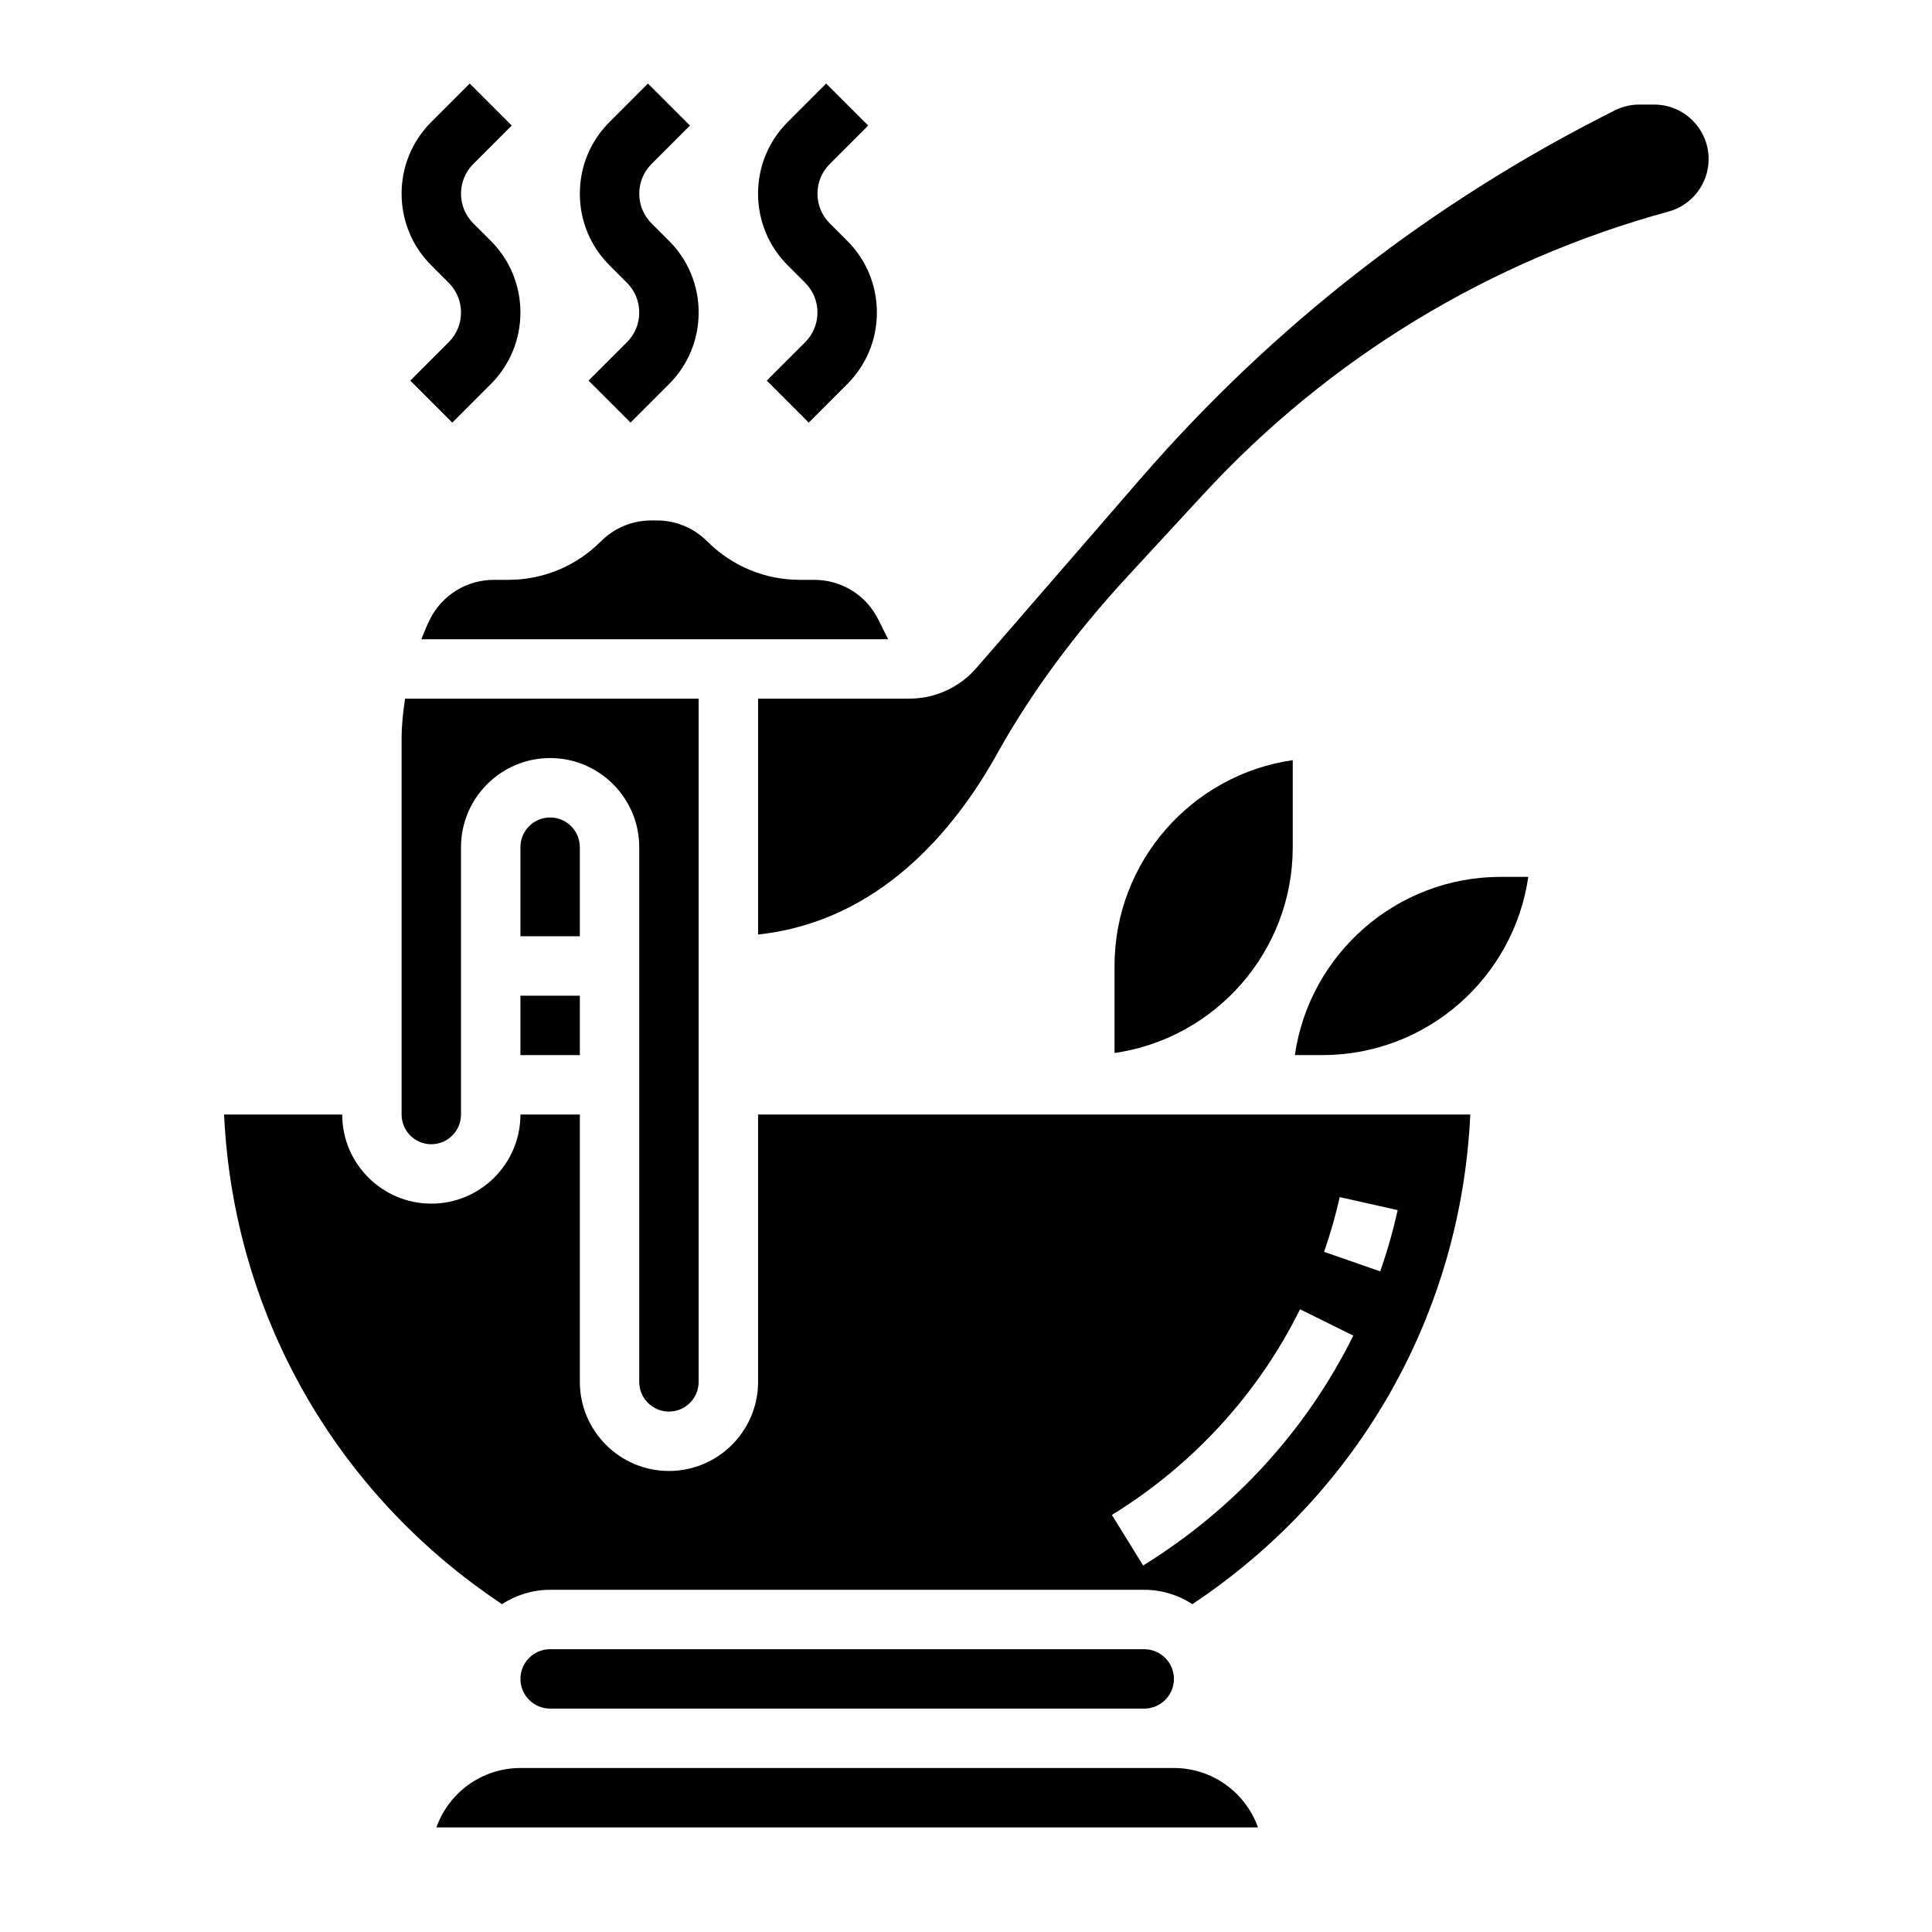
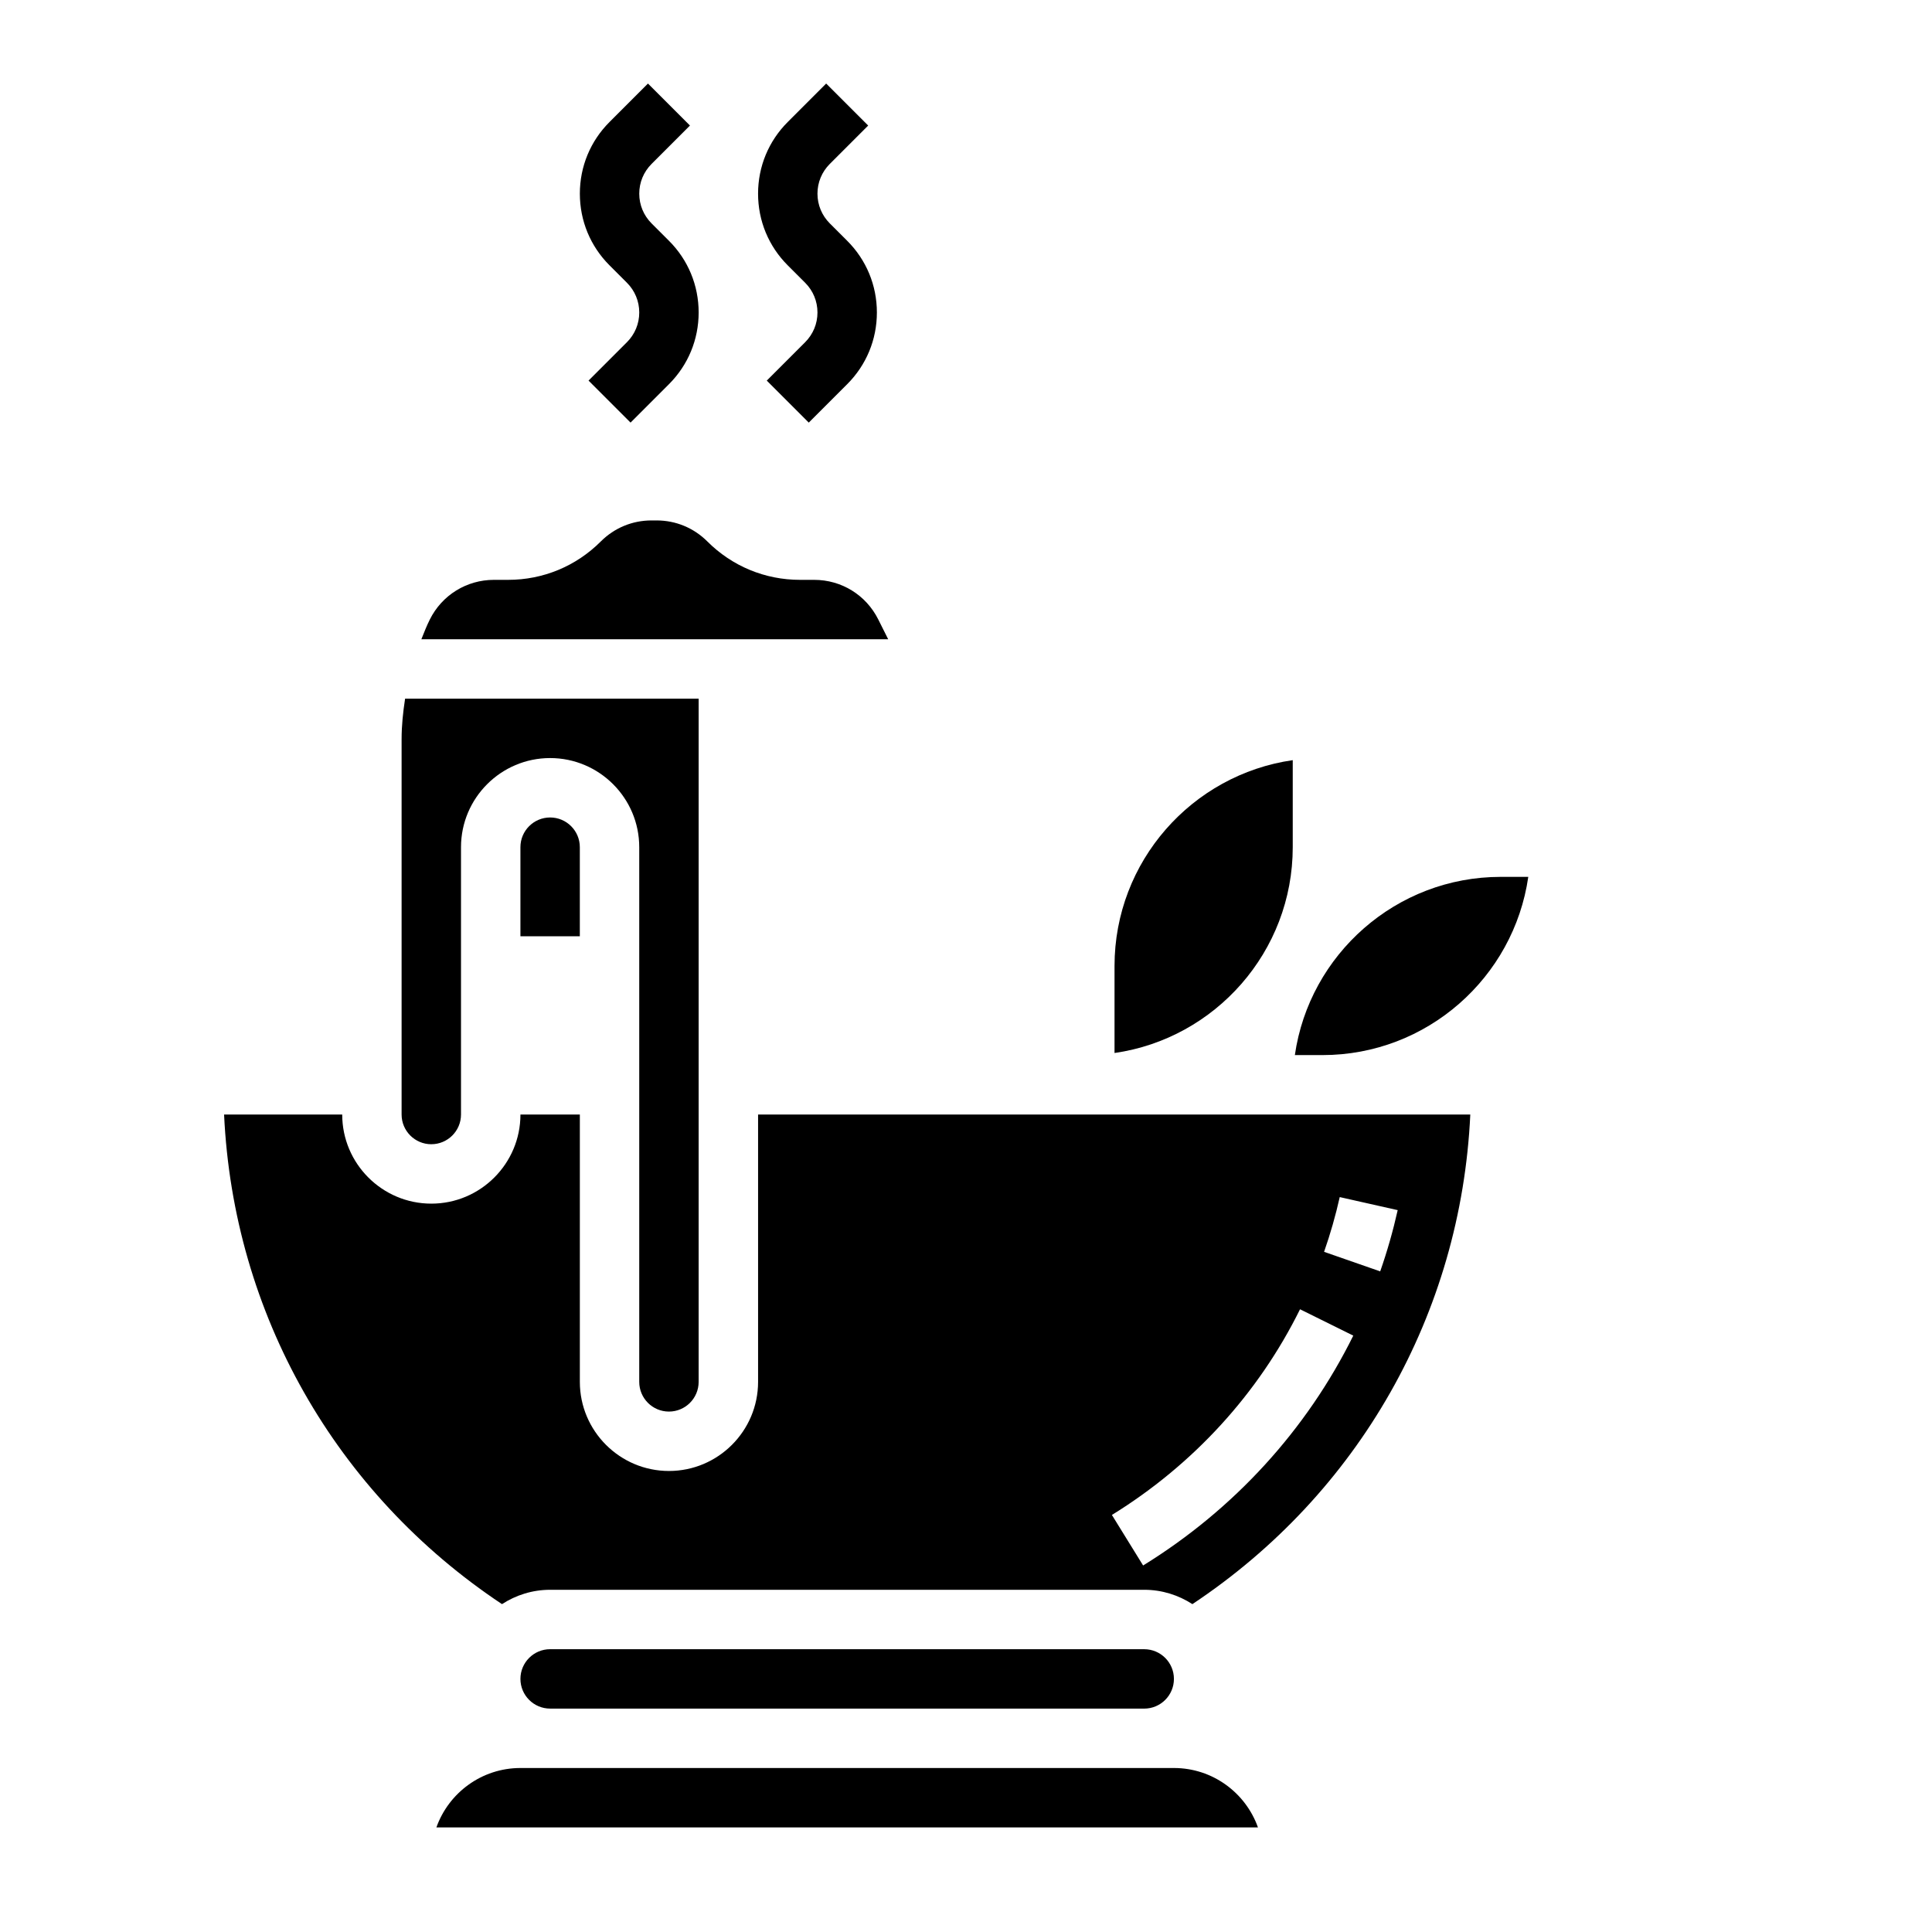
<svg xmlns="http://www.w3.org/2000/svg" fill="#000000" width="800px" height="800px" version="1.1" viewBox="144 144 512 512">
  <g>
    <path d="m297.66 368.51c0-4.344-3.527-7.871-7.871-7.871s-7.871 3.527-7.871 7.871v23.617h15.742z" />
    <path d="m455.1 612.54h-173.18c-10.266 0-19.02 6.582-22.27 15.742h217.72c-3.25-9.16-12.004-15.742-22.27-15.742z" />
    <path d="m258.3 447.23c4.344 0 7.871-3.527 7.871-7.871v-70.848c0-13.02 10.598-23.617 23.617-23.617 13.02 0 23.617 10.598 23.617 23.617v141.7c0 4.344 3.527 7.871 7.871 7.871s7.871-3.527 7.871-7.871v-181.06h-77.793c-0.547 3.551-0.926 7.133-0.926 10.723v99.488c0 4.344 3.527 7.871 7.871 7.871z" />
    <path d="m447.23 596.8c4.344 0 7.871-3.527 7.871-7.871s-3.527-7.871-7.871-7.871l-157.44-0.004c-4.344 0-7.871 3.527-7.871 7.871s3.527 7.871 7.871 7.871z" />
    <path d="m316.66 281.92c-5.078 0-9.848 1.977-13.438 5.566-6.562 6.566-15.285 10.18-24.566 10.18h-3.75c-7.25 0-13.762 4.031-16.996 10.508-0.852 1.699-1.535 3.473-2.242 5.234h123.71l-2.621-5.234c-3.234-6.481-9.742-10.508-16.992-10.508h-3.746c-9.281 0-18.004-3.613-24.57-10.18-3.59-3.59-8.367-5.566-13.438-5.566z" />
-     <path d="m281.92 407.87h15.742v15.742h-15.742z" />
    <path d="m487.15 423.61h7.312c27.719 0 50.711-20.562 54.547-47.23h-7.312c-27.719 0-50.711 20.562-54.547 47.23z" />
    <path d="m486.59 345.45c-26.672 3.824-47.23 26.828-47.23 54.547v23.059c26.672-3.824 47.23-26.828 47.23-54.547z" />
-     <path d="m582.36 171.71h-3.906c-2.227 0-4.465 0.527-6.465 1.52-48.16 24.09-90.473 56.938-125.76 97.652l-43.445 50.113c-4.488 5.18-10.988 8.152-17.84 8.152h-40.043v62.512c32-3.449 52.012-27.512 63.387-47.973 8.848-15.918 20.484-31.723 34.574-46.988l20.137-21.812c33.258-36.031 75.848-61.898 123.16-74.816 6.266-1.691 10.645-7.422 10.645-13.914 0-7.969-6.481-14.445-14.445-14.445z" />
    <path d="m470.85 439.36h-125.95v70.848c0 13.02-10.598 23.617-23.617 23.617-13.02 0-23.617-10.598-23.617-23.617v-70.848h-15.742c0 13.02-10.598 23.617-23.617 23.617s-23.617-10.598-23.617-23.617h-31.305c2.449 52.75 29.52 100.41 73.645 129.75 3.691-2.387 8.059-3.801 12.766-3.801h157.44c4.707 0 9.078 1.418 12.762 3.801 44.121-29.332 71.195-77.004 73.645-129.75zm-23.91 119.51-8.273-13.391c21.555-13.305 38.801-32.148 49.855-54.508l14.113 6.984c-12.367 24.996-31.621 46.059-55.695 60.914zm52.105-97.629 15.359 3.457c-1.227 5.481-2.785 10.941-4.637 16.23l-14.871-5.18c1.656-4.723 3.047-9.602 4.148-14.508z" />
-     <path d="m262.91 218.94c2.102 2.109 3.262 4.898 3.262 7.871 0 2.977-1.156 5.762-3.258 7.871l-10.18 10.18 11.133 11.133 10.176-10.18c5.078-5.078 7.871-11.824 7.871-19.004s-2.793-13.934-7.871-19.004l-4.613-4.609c-2.102-2.109-3.258-4.898-3.258-7.875 0-2.977 1.156-5.762 3.258-7.871l10.18-10.18-11.133-11.133-10.18 10.184c-5.074 5.066-7.871 11.824-7.871 19 0 7.18 2.793 13.934 7.871 19.004z" />
    <path d="m310.15 218.94c2.102 2.109 3.258 4.898 3.258 7.871 0 2.977-1.156 5.762-3.258 7.871l-10.18 10.18 11.133 11.133 10.176-10.18c5.078-5.078 7.871-11.824 7.871-19.004s-2.793-13.934-7.871-19.004l-4.613-4.609c-2.102-2.109-3.258-4.898-3.258-7.875 0-2.977 1.156-5.762 3.258-7.871l10.18-10.18-11.133-11.133-10.176 10.184c-5.078 5.066-7.871 11.824-7.871 19 0 7.18 2.793 13.934 7.871 19.004z" />
    <path d="m357.38 218.94c2.102 2.109 3.258 4.898 3.258 7.871 0 2.977-1.156 5.762-3.258 7.871l-10.18 10.18 11.133 11.133 10.18-10.18c5.078-5.078 7.871-11.824 7.871-19.004s-2.793-13.934-7.871-19.004l-4.613-4.609c-2.102-2.109-3.262-4.898-3.262-7.875 0-2.977 1.156-5.762 3.258-7.871l10.18-10.18-11.133-11.133-10.176 10.184c-5.078 5.066-7.871 11.824-7.871 19 0 7.18 2.793 13.934 7.871 19.004z" />
  </g>
</svg>